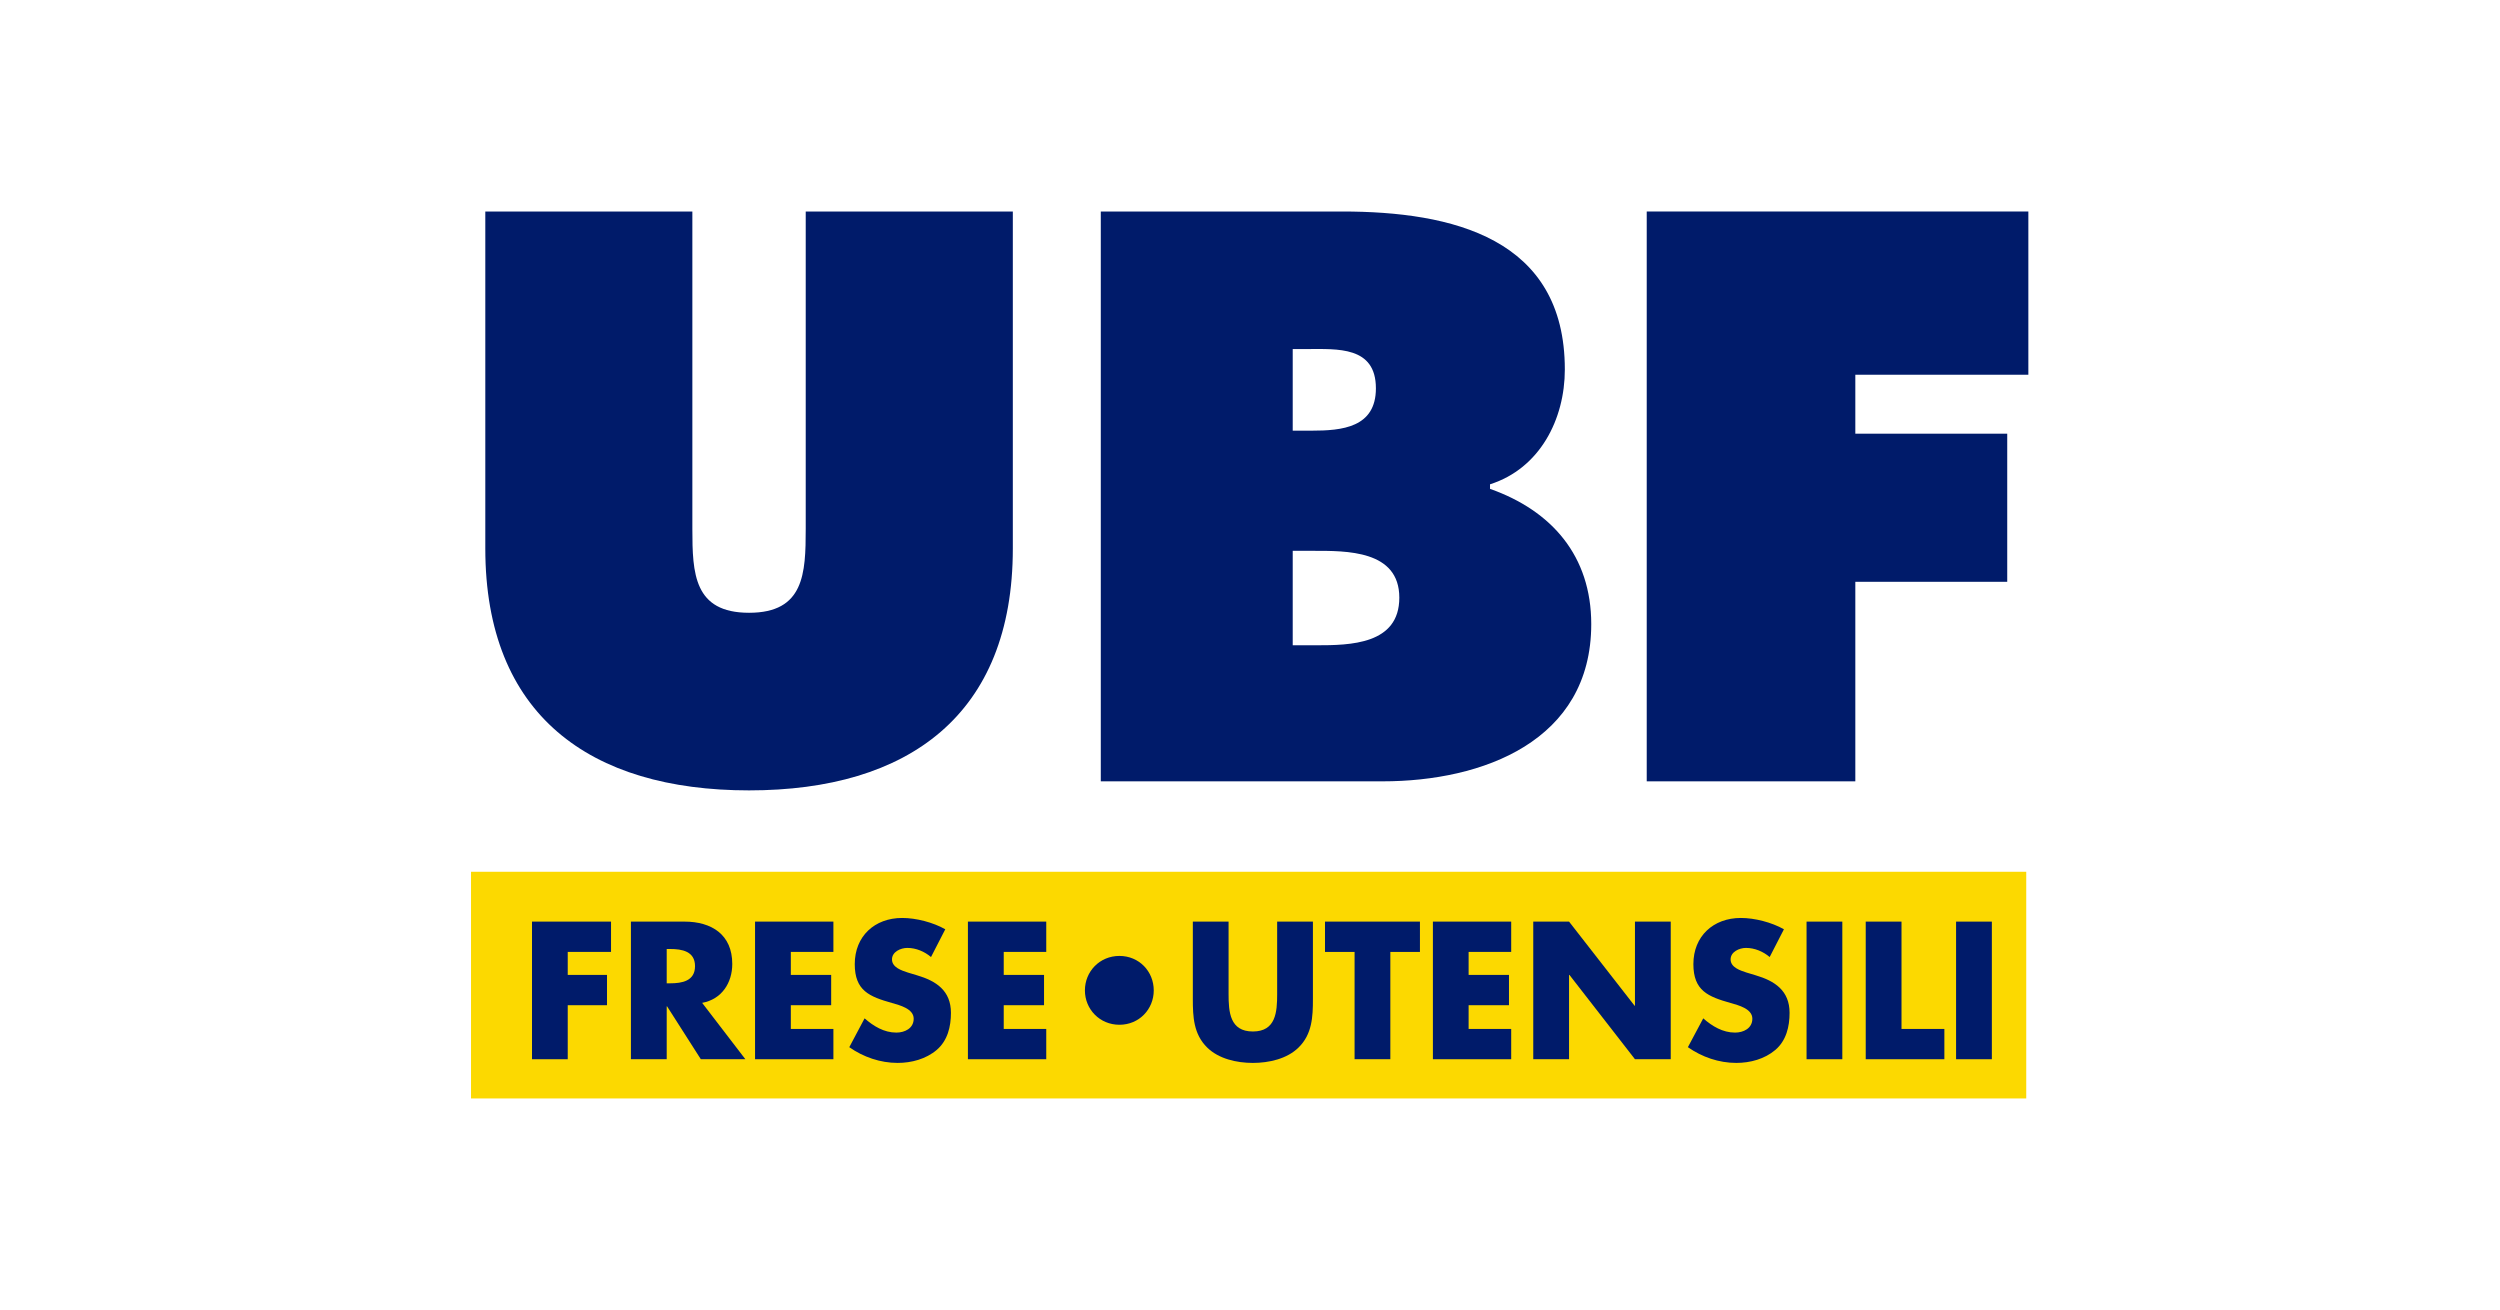
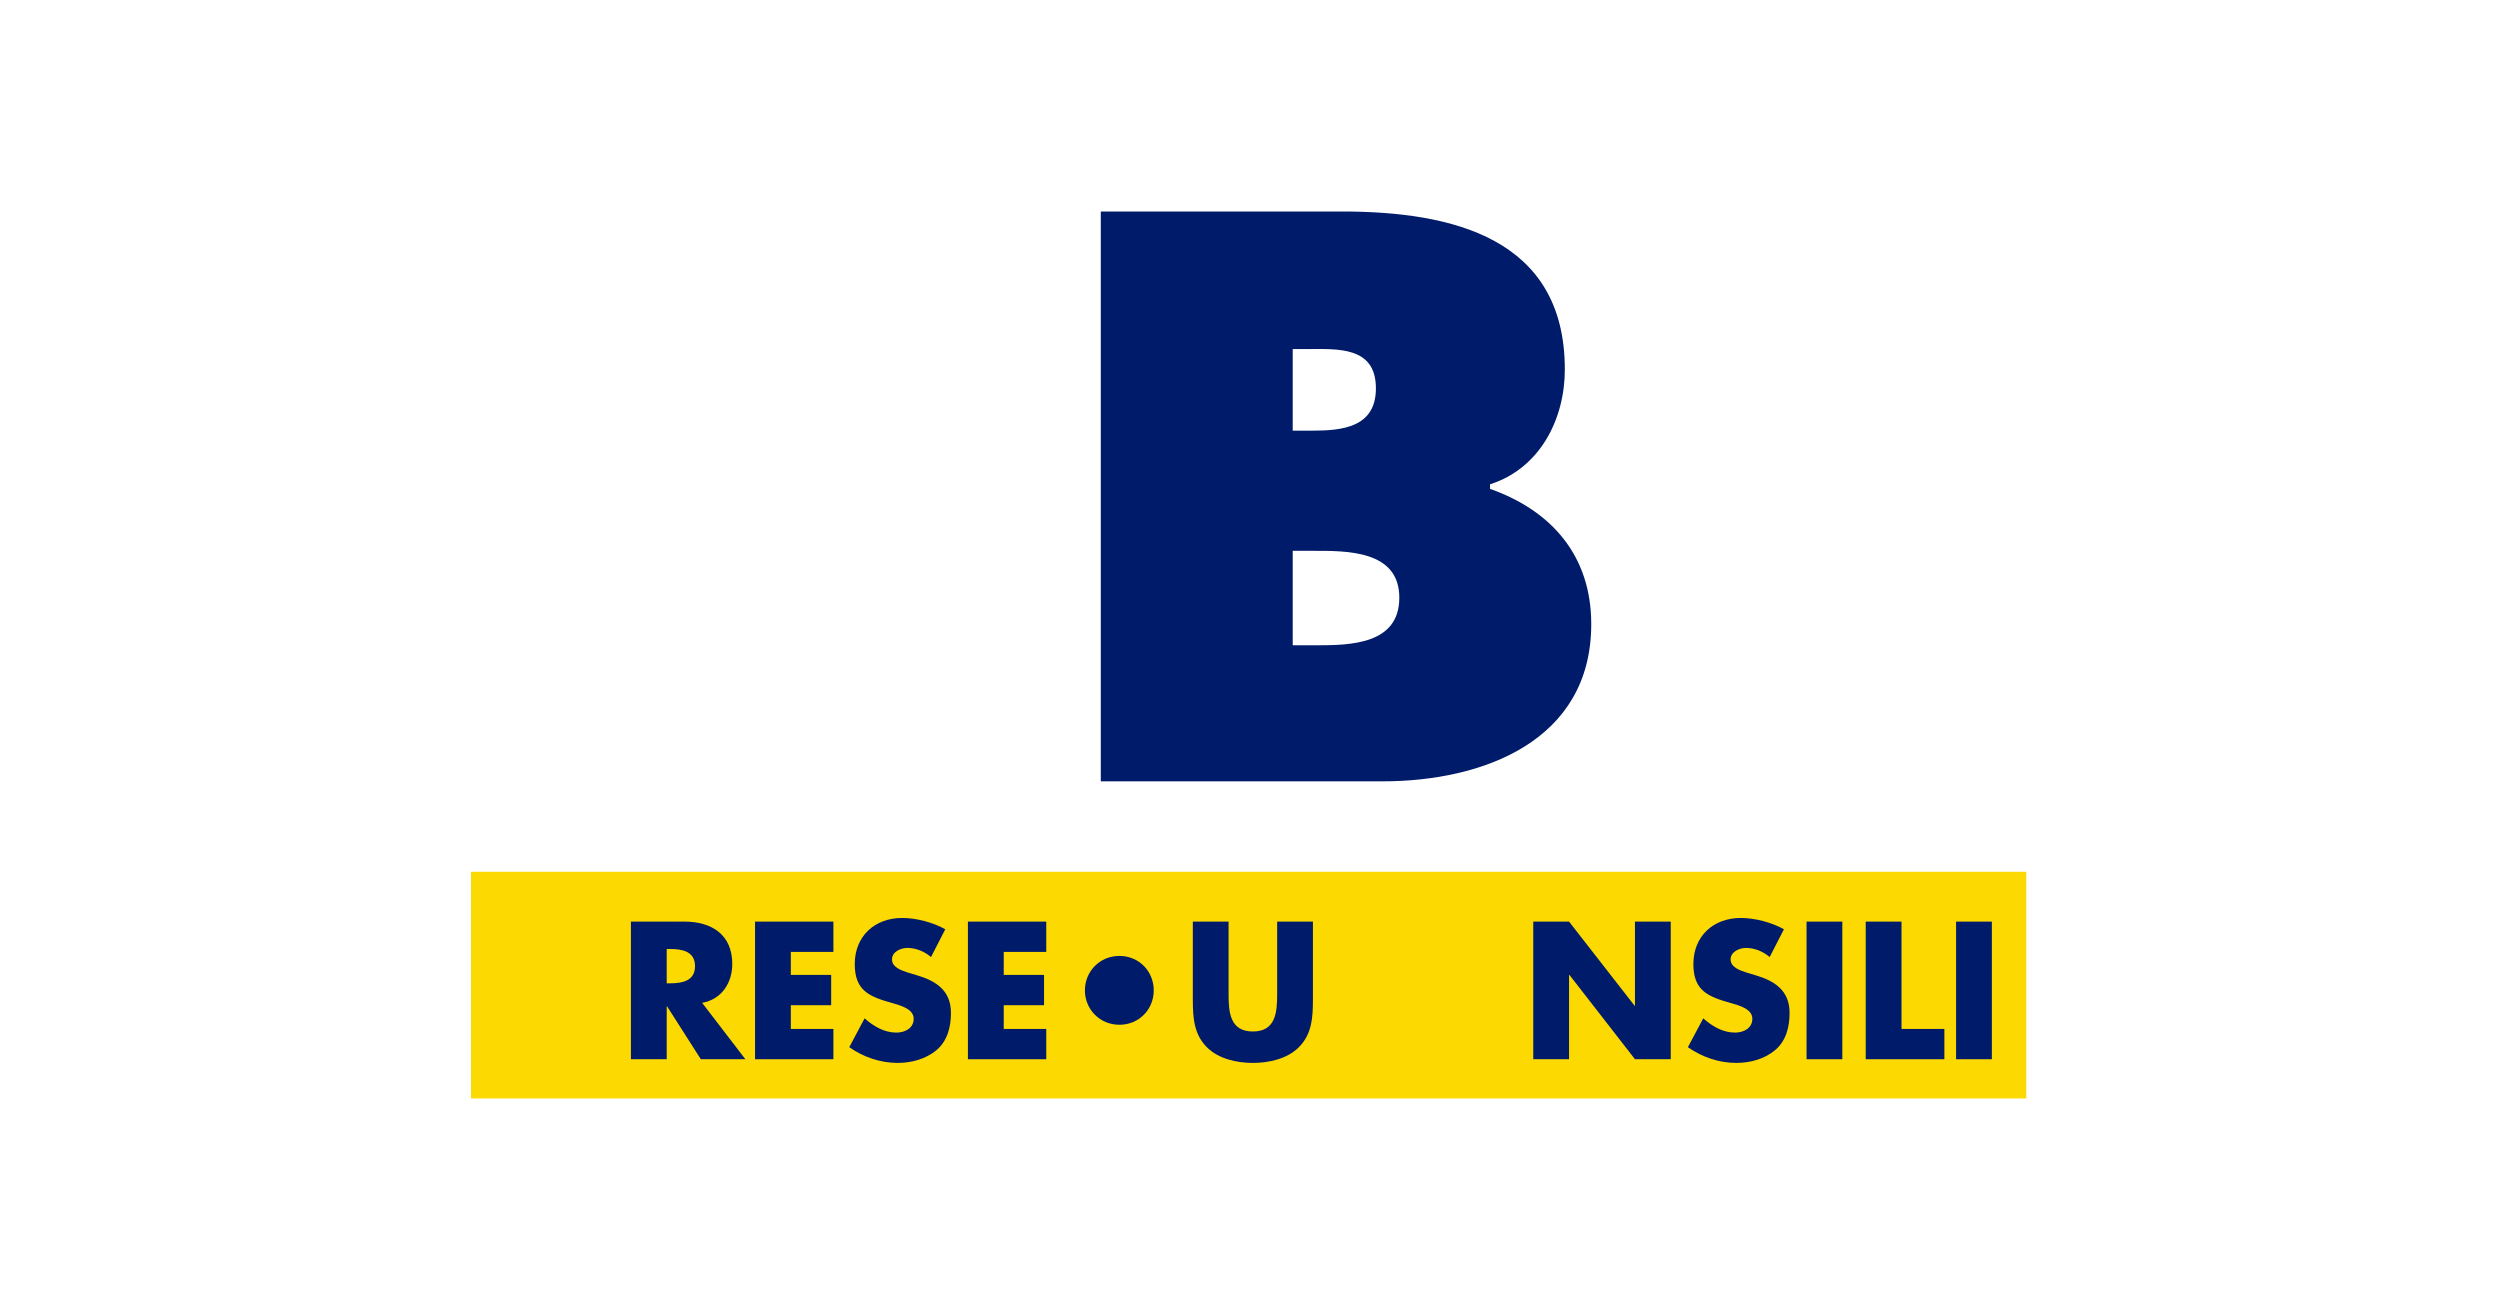
<svg xmlns="http://www.w3.org/2000/svg" viewBox="0 0 658.917 345.175" height="345.175" width="658.917" xml:space="preserve" id="svg2" version="1.1">
  <defs id="defs6">
    <clipPath id="clipPath20" clipPathUnits="userSpaceOnUse">
      <path id="path18" d="M 0,258.881 H 494.188 V 0 H 0 Z" />
    </clipPath>
  </defs>
  <g transform="matrix(1.333,0,0,-1.333,0,345.175)" id="g10">
    <path id="path12" style="fill:#fcd900;fill-opacity:1;fill-rule:nonzero;stroke:none" d="M 400.638,41.754 H 93.132 v 44.822 h 307.506 z" />
    <g id="g14">
      <g clip-path="url(#clipPath20)" id="g16">
        <g transform="translate(200.261,217.127)" id="g22">
-           <path id="path24" style="fill:#001b6a;fill-opacity:1;fill-rule:nonzero;stroke:none" d="m 0,0 v -66.644 c 0,-32.871 -20.631,-47.816 -52.152,-47.816 -31.535,0 -52.152,14.945 -52.152,47.816 V 0 h 40.94 v -62.759 c 0,-8.811 0.298,-16.583 11.212,-16.583 10.904,0 11.202,7.772 11.202,16.583 V 0 Z" />
-         </g>
+           </g>
        <g transform="translate(255.602,131.358)" id="g26">
          <path id="path28" style="fill:#001b6a;fill-opacity:1;fill-rule:nonzero;stroke:none" d="m 0,0 h 4.639 c 6.727,0 16.438,0.148 16.438,9.414 0,9.412 -10.461,9.262 -17.039,9.262 l -4.038,0 z m 3.745,42.435 c 5.981,0 12.702,0.601 12.702,8.37 0,8.368 -7.624,7.767 -13.603,7.767 H 0 V 42.435 Z M -37.949,85.769 H 9.726 c 21.809,0 44.078,-5.228 44.078,-31.233 0,-9.858 -4.94,-19.57 -14.793,-22.71 V 30.93 C 51.26,26.598 59.027,17.63 59.027,4.184 c 0,-23.163 -21.515,-31.085 -41.24,-31.085 h -55.736 z" />
        </g>
        <g transform="translate(325.598,217.127)" id="g30">
-           <path id="path32" style="fill:#001b6a;fill-opacity:1;fill-rule:nonzero;stroke:none" d="M 0,0 H 75.458 V -32.275 H 41.245 V -43.932 H 71.281 V -73.217 H 41.245 V -112.67 H 0 Z" />
-         </g>
+           </g>
        <g transform="translate(112.254,70.73)" id="g34">
-           <path id="path36" style="fill:#001b6a;fill-opacity:1;fill-rule:nonzero;stroke:none" d="m 0,0 v -4.547 h 7.765 v -5.992 H 0 V -21.22 H -7.063 V 5.993 H 8.562 L 8.562,0 Z" />
-         </g>
+           </g>
        <g transform="translate(131.824,64.521)" id="g38">
          <path id="path40" style="fill:#001b6a;fill-opacity:1;fill-rule:nonzero;stroke:none" d="M 0,0 H 0.684 C 2.996,0 5.6,0.432 5.6,3.394 5.6,6.346 2.996,6.785 0.684,6.785 H 0 Z M 15.555,-15.01 H 6.748 L 0.069,-4.549 H 0 V -15.01 H -7.076 V 12.201 H 3.505 c 5.371,0 9.458,-2.565 9.458,-8.377 0,-3.75 -2.102,-6.994 -5.958,-7.687 z" />
        </g>
        <g transform="translate(156.364,70.73)" id="g42">
          <path id="path44" style="fill:#001b6a;fill-opacity:1;fill-rule:nonzero;stroke:none" d="m 0,0 v -4.547 h 7.98 v -5.992 H 0 v -4.693 H 8.419 V -21.22 H -7.072 V 5.993 H 8.419 V 0 Z" />
        </g>
        <g transform="translate(184.085,69.719)" id="g46">
          <path id="path48" style="fill:#001b6a;fill-opacity:1;fill-rule:nonzero;stroke:none" d="m 0,0 c -1.298,1.088 -2.953,1.8 -4.685,1.8 -1.306,0 -3.031,-0.756 -3.031,-2.271 0,-1.585 1.913,-2.197 3.132,-2.597 l 1.809,-0.543 c 3.794,-1.118 6.714,-3.031 6.714,-7.43 0,-2.712 -0.652,-5.487 -2.814,-7.33 -2.13,-1.805 -4.988,-2.567 -7.721,-2.567 -3.431,0 -6.794,1.16 -9.564,3.11 l 3.026,5.701 c 1.77,-1.557 3.865,-2.816 6.277,-2.816 1.663,0 3.431,0.832 3.431,2.747 0,1.982 -2.782,2.668 -4.29,3.105 -4.45,1.259 -7.363,2.414 -7.363,7.686 0,5.522 3.93,9.128 9.379,9.128 2.747,0 6.102,-0.864 8.521,-2.236 z" />
        </g>
        <g transform="translate(198.461,70.73)" id="g50">
          <path id="path52" style="fill:#001b6a;fill-opacity:1;fill-rule:nonzero;stroke:none" d="m 0,0 v -4.547 h 7.97 v -5.992 H 0 v -4.693 H 8.409 V -21.22 H -7.081 V 5.993 H 8.409 V 0 Z" />
        </g>
        <g transform="translate(228.124,63.113)" id="g54">
          <path id="path56" style="fill:#001b6a;fill-opacity:1;fill-rule:nonzero;stroke:none" d="m 0,0 c 0,-3.713 -2.883,-6.788 -6.788,-6.788 -3.895,0 -6.822,3.075 -6.822,6.788 0,3.759 2.927,6.822 6.822,6.822 C -2.883,6.822 0,3.759 0,0" />
        </g>
        <g transform="translate(259.597,76.722)" id="g58">
          <path id="path60" style="fill:#001b6a;fill-opacity:1;fill-rule:nonzero;stroke:none" d="m 0,0 v -15.301 c 0,-3.505 -0.141,-6.965 -2.851,-9.604 -2.273,-2.236 -5.852,-3.035 -9.024,-3.035 -3.179,0 -6.748,0.799 -9.024,3.035 -2.703,2.639 -2.846,6.099 -2.846,9.604 V 0 h 7.067 v -14.331 c 0,-3.537 0.254,-7.395 4.803,-7.395 4.554,0 4.803,3.858 4.803,7.395 V 0 Z" />
        </g>
        <g transform="translate(274.905,49.511)" id="g62">
-           <path id="path64" style="fill:#001b6a;fill-opacity:1;fill-rule:nonzero;stroke:none" d="m 0,0 h -7.072 v 21.22 h -5.849 v 5.99 H 5.852 V 21.22 H 0 Z" />
-         </g>
+           </g>
        <g transform="translate(290.382,70.73)" id="g66">
-           <path id="path68" style="fill:#001b6a;fill-opacity:1;fill-rule:nonzero;stroke:none" d="m 0,0 v -4.547 h 7.98 v -5.992 H 0 v -4.693 H 8.419 V -21.22 H -7.063 V 5.993 H 8.419 V 0 Z" />
-         </g>
+           </g>
        <g transform="translate(303.163,76.722)" id="g70">
          <path id="path72" style="fill:#001b6a;fill-opacity:1;fill-rule:nonzero;stroke:none" d="m 0,0 h 7.076 l 12.961,-16.636 h 0.072 V 0 h 7.074 V -27.21 H 20.109 L 7.152,-10.539 H 7.076 V -27.21 H 0 Z" />
        </g>
        <g transform="translate(349.908,69.719)" id="g74">
          <path id="path76" style="fill:#001b6a;fill-opacity:1;fill-rule:nonzero;stroke:none" d="m 0,0 c -1.294,1.088 -2.959,1.8 -4.685,1.8 -1.301,0 -3.041,-0.756 -3.041,-2.271 0,-1.585 1.916,-2.197 3.142,-2.597 l 1.805,-0.543 c 3.788,-1.118 6.713,-3.031 6.713,-7.43 0,-2.712 -0.651,-5.487 -2.814,-7.33 -2.127,-1.805 -4.976,-2.567 -7.721,-2.567 -3.435,0 -6.787,1.16 -9.571,3.11 l 3.038,5.701 c 1.763,-1.557 3.86,-2.816 6.286,-2.816 1.654,0 3.422,0.832 3.422,2.747 0,1.982 -2.782,2.668 -4.3,3.105 -4.44,1.259 -7.36,2.414 -7.36,7.686 0,5.522 3.937,9.128 9.384,9.128 2.743,0 6.104,-0.864 8.518,-2.236 z" />
        </g>
        <path id="path78" style="fill:#001b6a;fill-opacity:1;fill-rule:nonzero;stroke:none" d="M 364.272,49.51 H 357.2 v 27.21 h 7.072 z" />
        <g transform="translate(375.975,55.498)" id="g80">
          <path id="path82" style="fill:#001b6a;fill-opacity:1;fill-rule:nonzero;stroke:none" d="M 0,0 H 8.474 V -5.988 H -7.076 V 21.224 H 0 Z" />
        </g>
        <path id="path84" style="fill:#001b6a;fill-opacity:1;fill-rule:nonzero;stroke:none" d="m 393.839,49.51 h -7.074 v 27.21 h 7.074 z" />
      </g>
    </g>
  </g>
</svg>